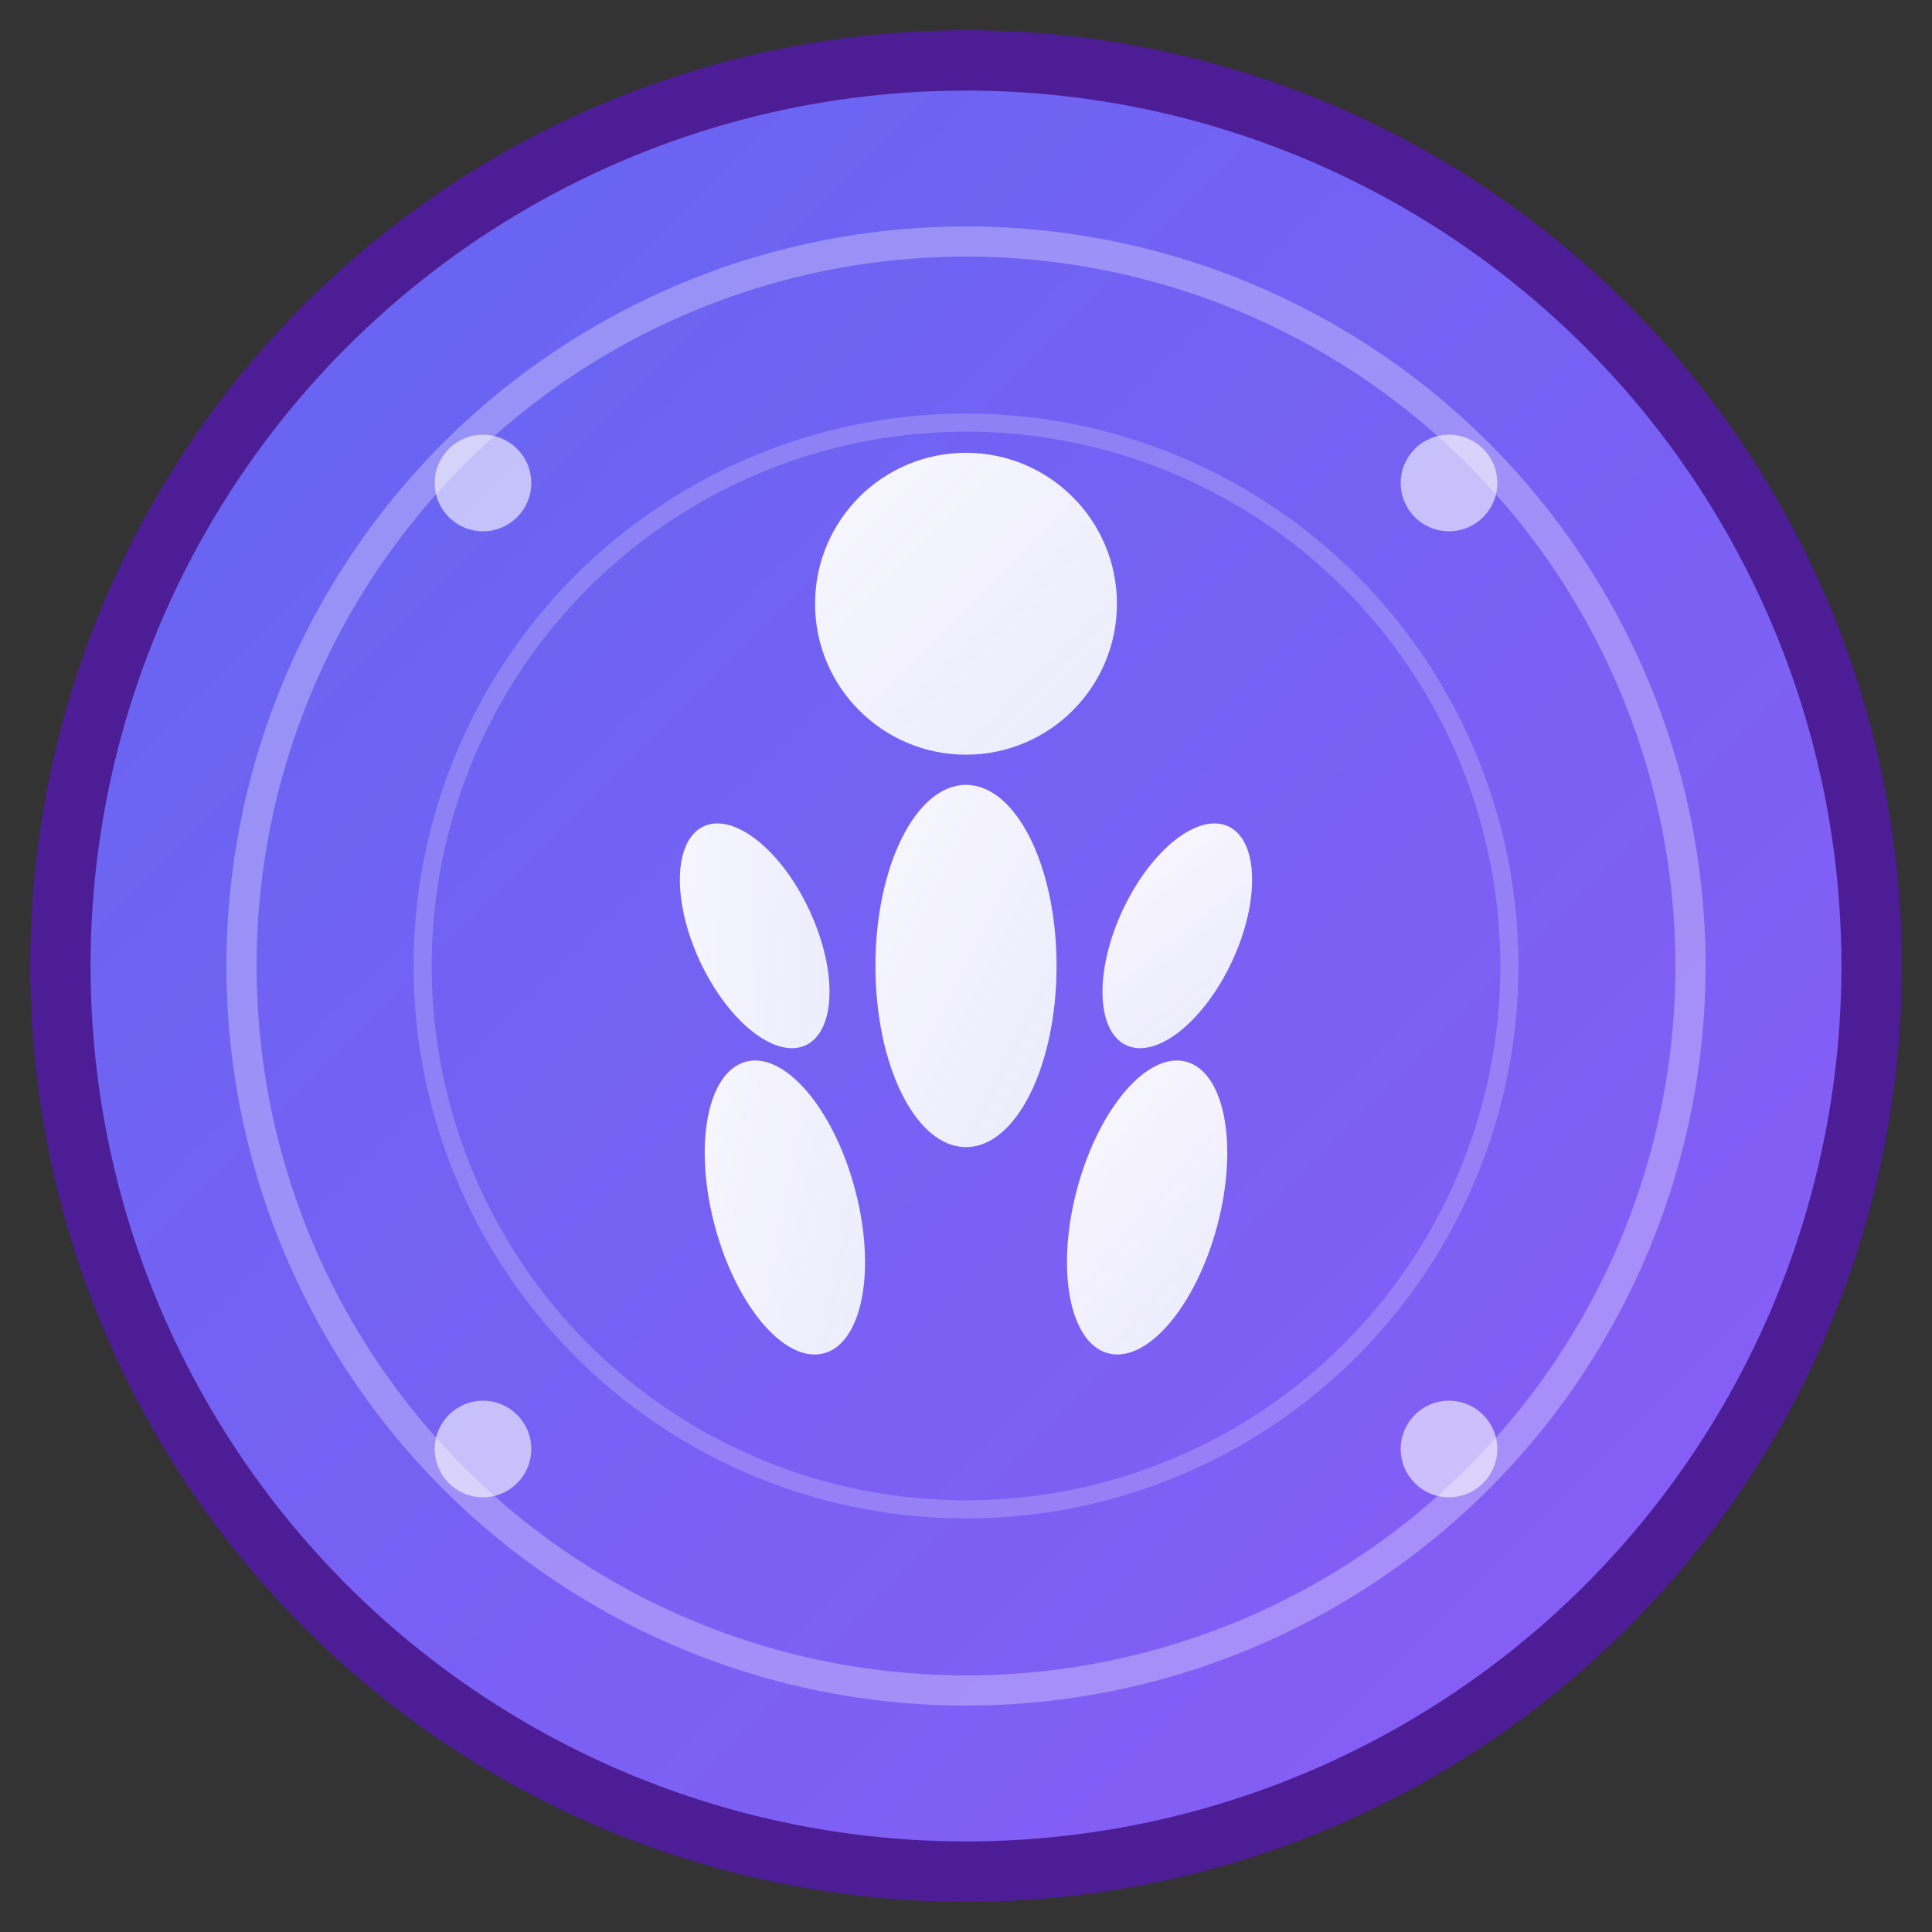
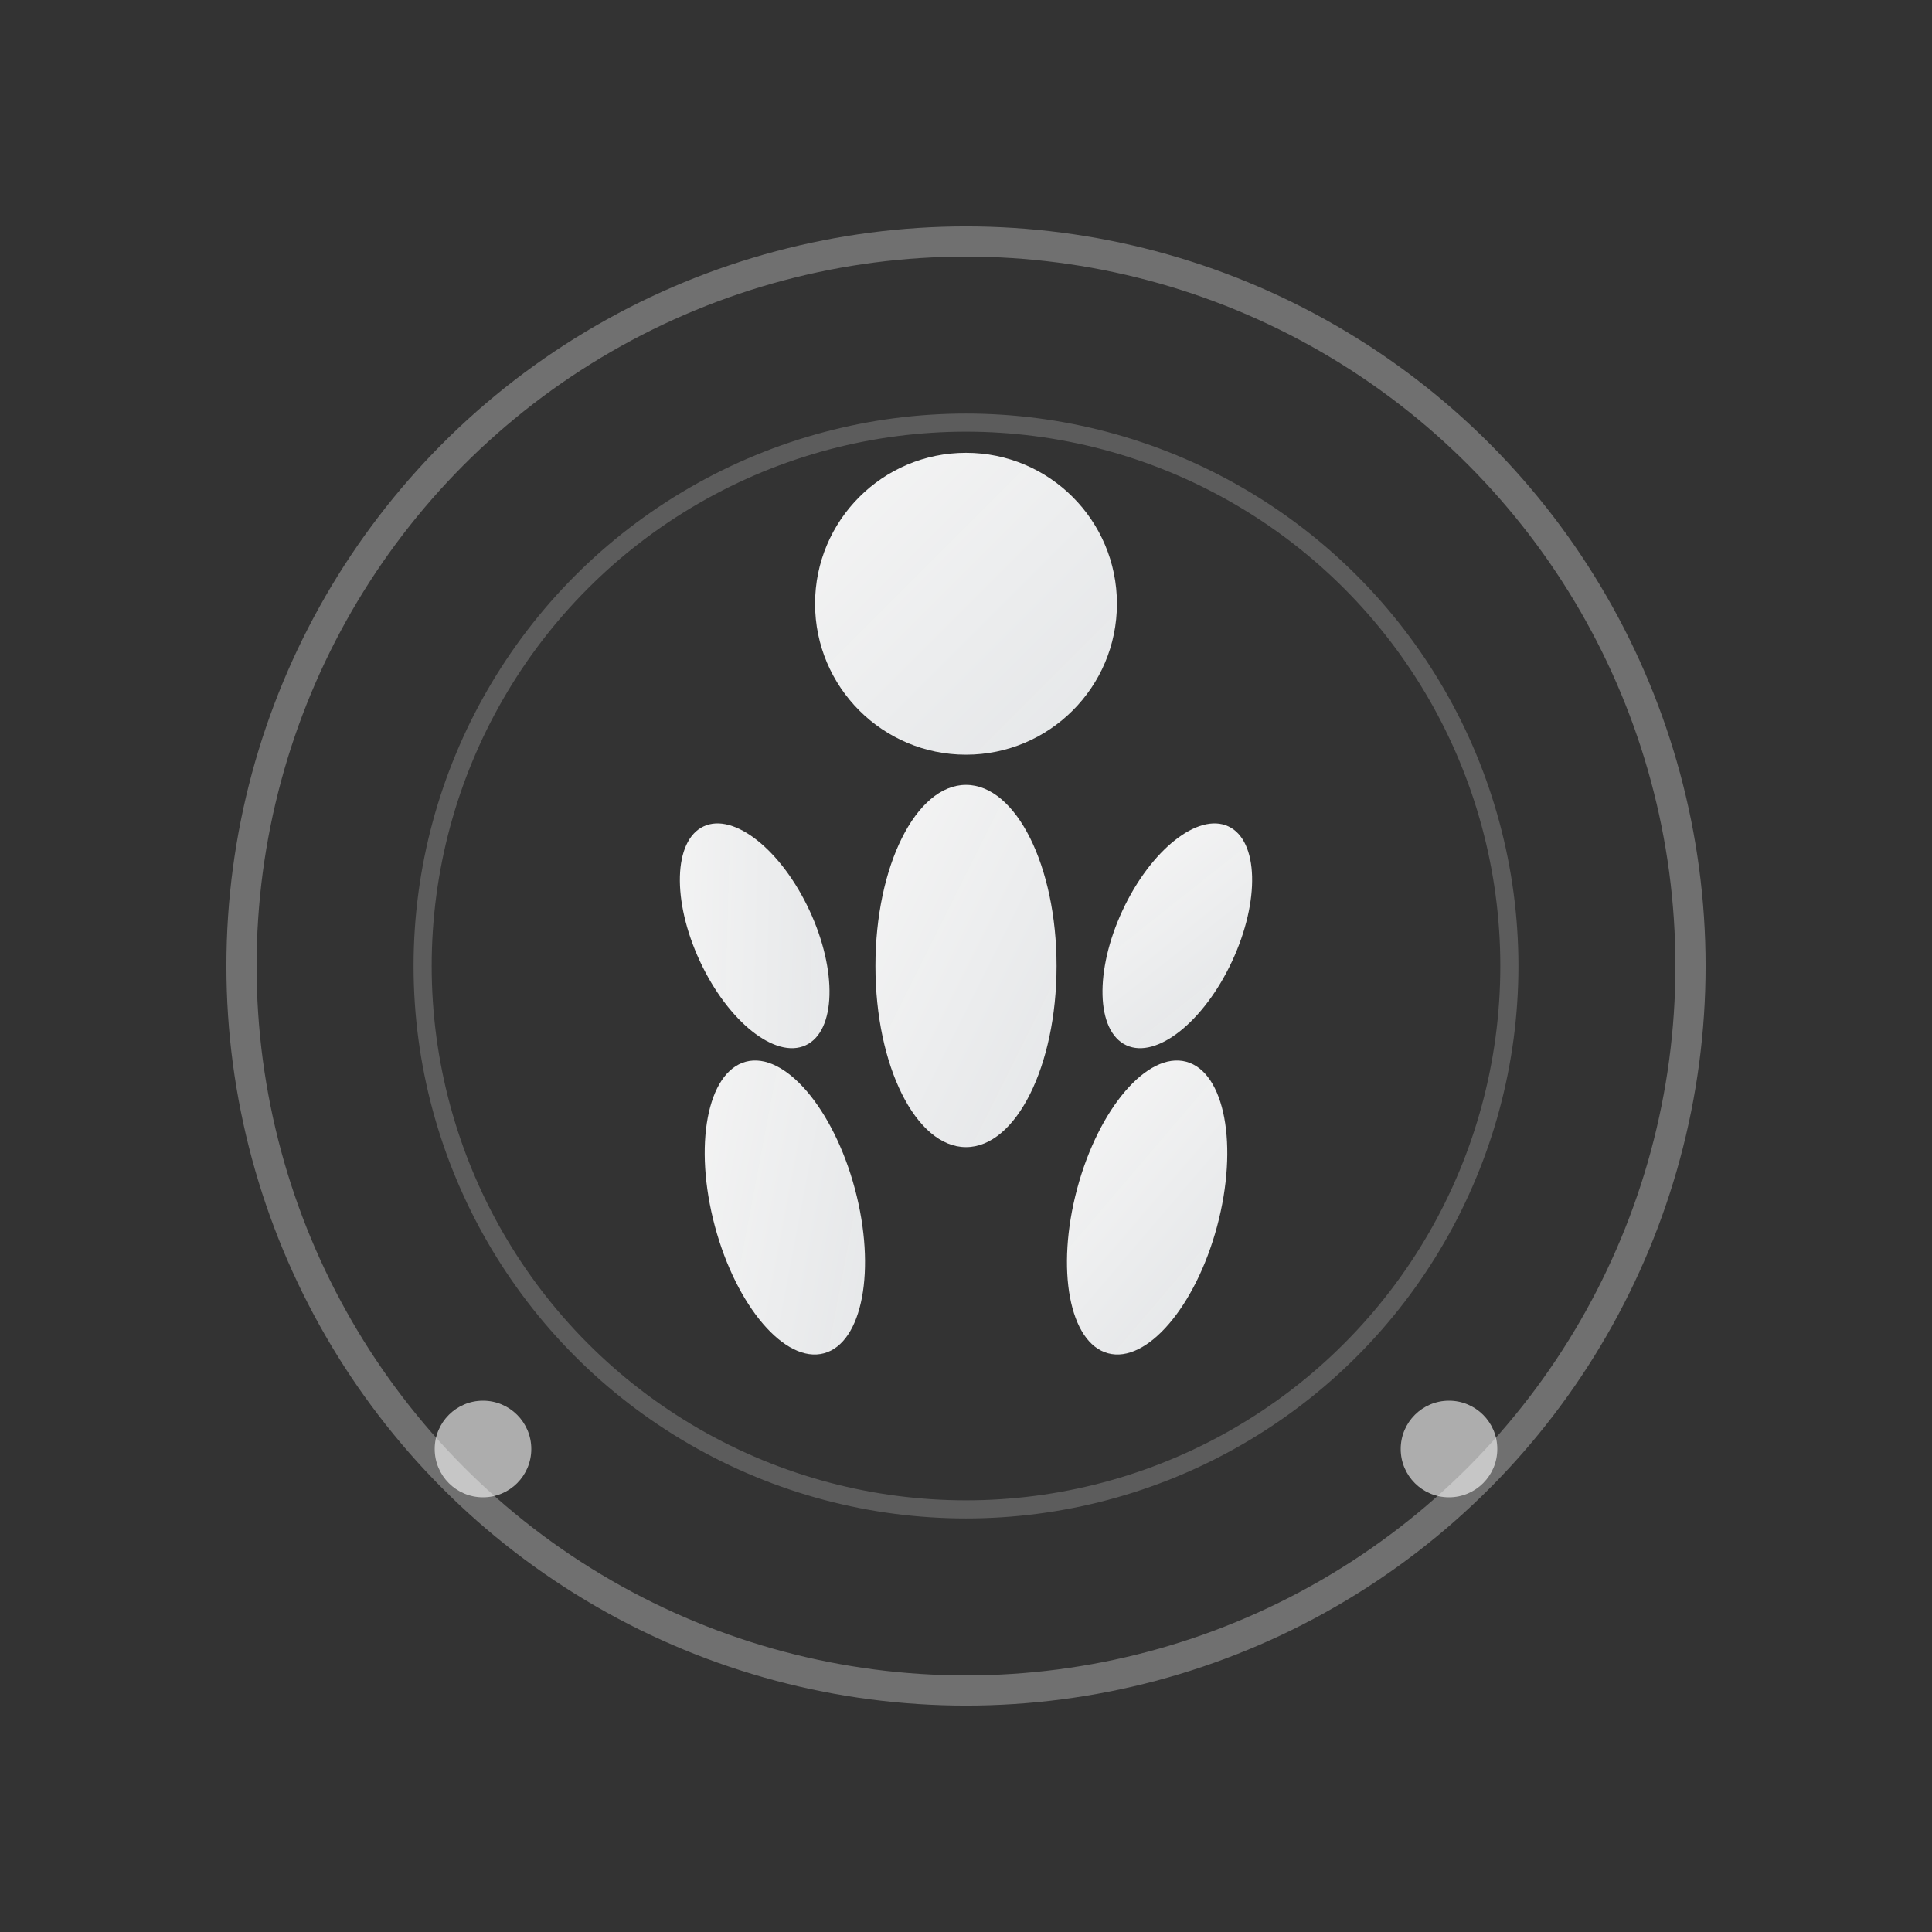
<svg xmlns="http://www.w3.org/2000/svg" width="32" height="32" viewBox="0 0 32 32" fill="none">
  <rect x="0" y="0" width="32" height="32" fill="#333333" stroke="none" />
  <defs>
    <linearGradient id="bgGradient" x1="0%" y1="0%" x2="100%" y2="100%">
      <stop offset="0%" style="stop-color:#6366f1;stop-opacity:1" />
      <stop offset="100%" style="stop-color:#8b5cf6;stop-opacity:1" />
    </linearGradient>
    <linearGradient id="symbolGradient" x1="0%" y1="0%" x2="100%" y2="100%">
      <stop offset="0%" style="stop-color:#ffffff;stop-opacity:0.95" />
      <stop offset="100%" style="stop-color:#f8fafc;stop-opacity:0.9" />
    </linearGradient>
  </defs>
-   <circle cx="16" cy="16" r="15" fill="url(#bgGradient)" stroke="#4c1d95" stroke-width="1" />
  <g fill="url(#symbolGradient)">
    <circle cx="16" cy="10" r="2.5" />
    <ellipse cx="16" cy="16" rx="1.5" ry="3" />
    <ellipse cx="12.5" cy="15.5" rx="1" ry="2" transform="rotate(-25 12.5 15.5)" />
    <ellipse cx="19.5" cy="15.5" rx="1" ry="2" transform="rotate(25 19.5 15.5)" />
    <ellipse cx="13" cy="20" rx="1.2" ry="2.5" transform="rotate(-15 13 20)" />
    <ellipse cx="19" cy="20" rx="1.2" ry="2.5" transform="rotate(15 19 20)" />
  </g>
  <circle cx="16" cy="16" r="12" fill="none" stroke="#ffffff" stroke-width="0.5" opacity="0.3" />
  <circle cx="16" cy="16" r="9" fill="none" stroke="#ffffff" stroke-width="0.3" opacity="0.2" />
-   <circle cx="8" cy="8" r="0.8" fill="#ffffff" opacity="0.6" />
-   <circle cx="24" cy="8" r="0.8" fill="#ffffff" opacity="0.6" />
  <circle cx="8" cy="24" r="0.8" fill="#ffffff" opacity="0.6" />
  <circle cx="24" cy="24" r="0.8" fill="#ffffff" opacity="0.6" />
</svg>